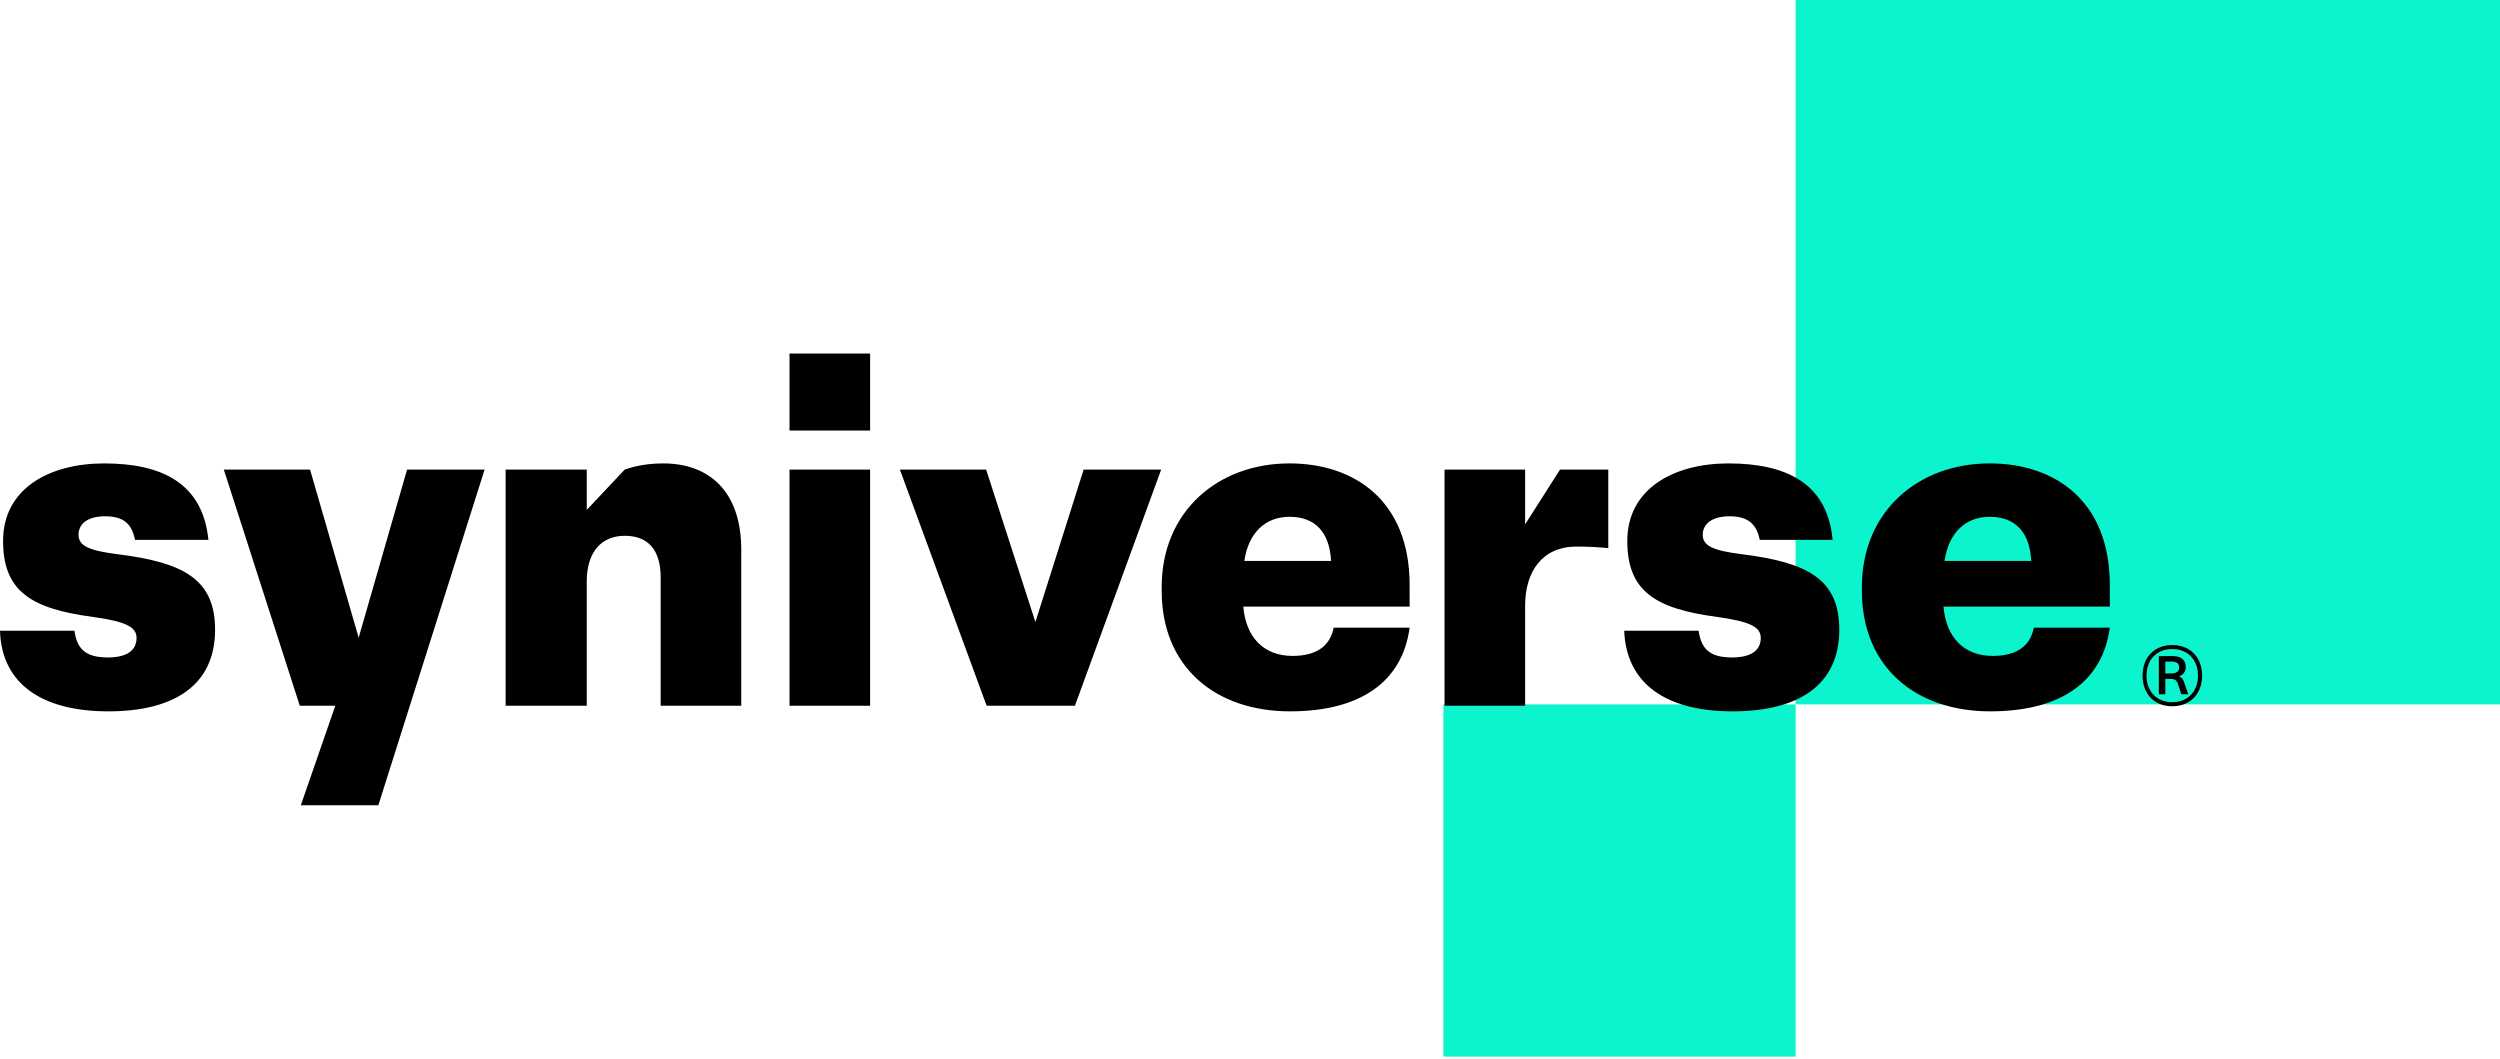
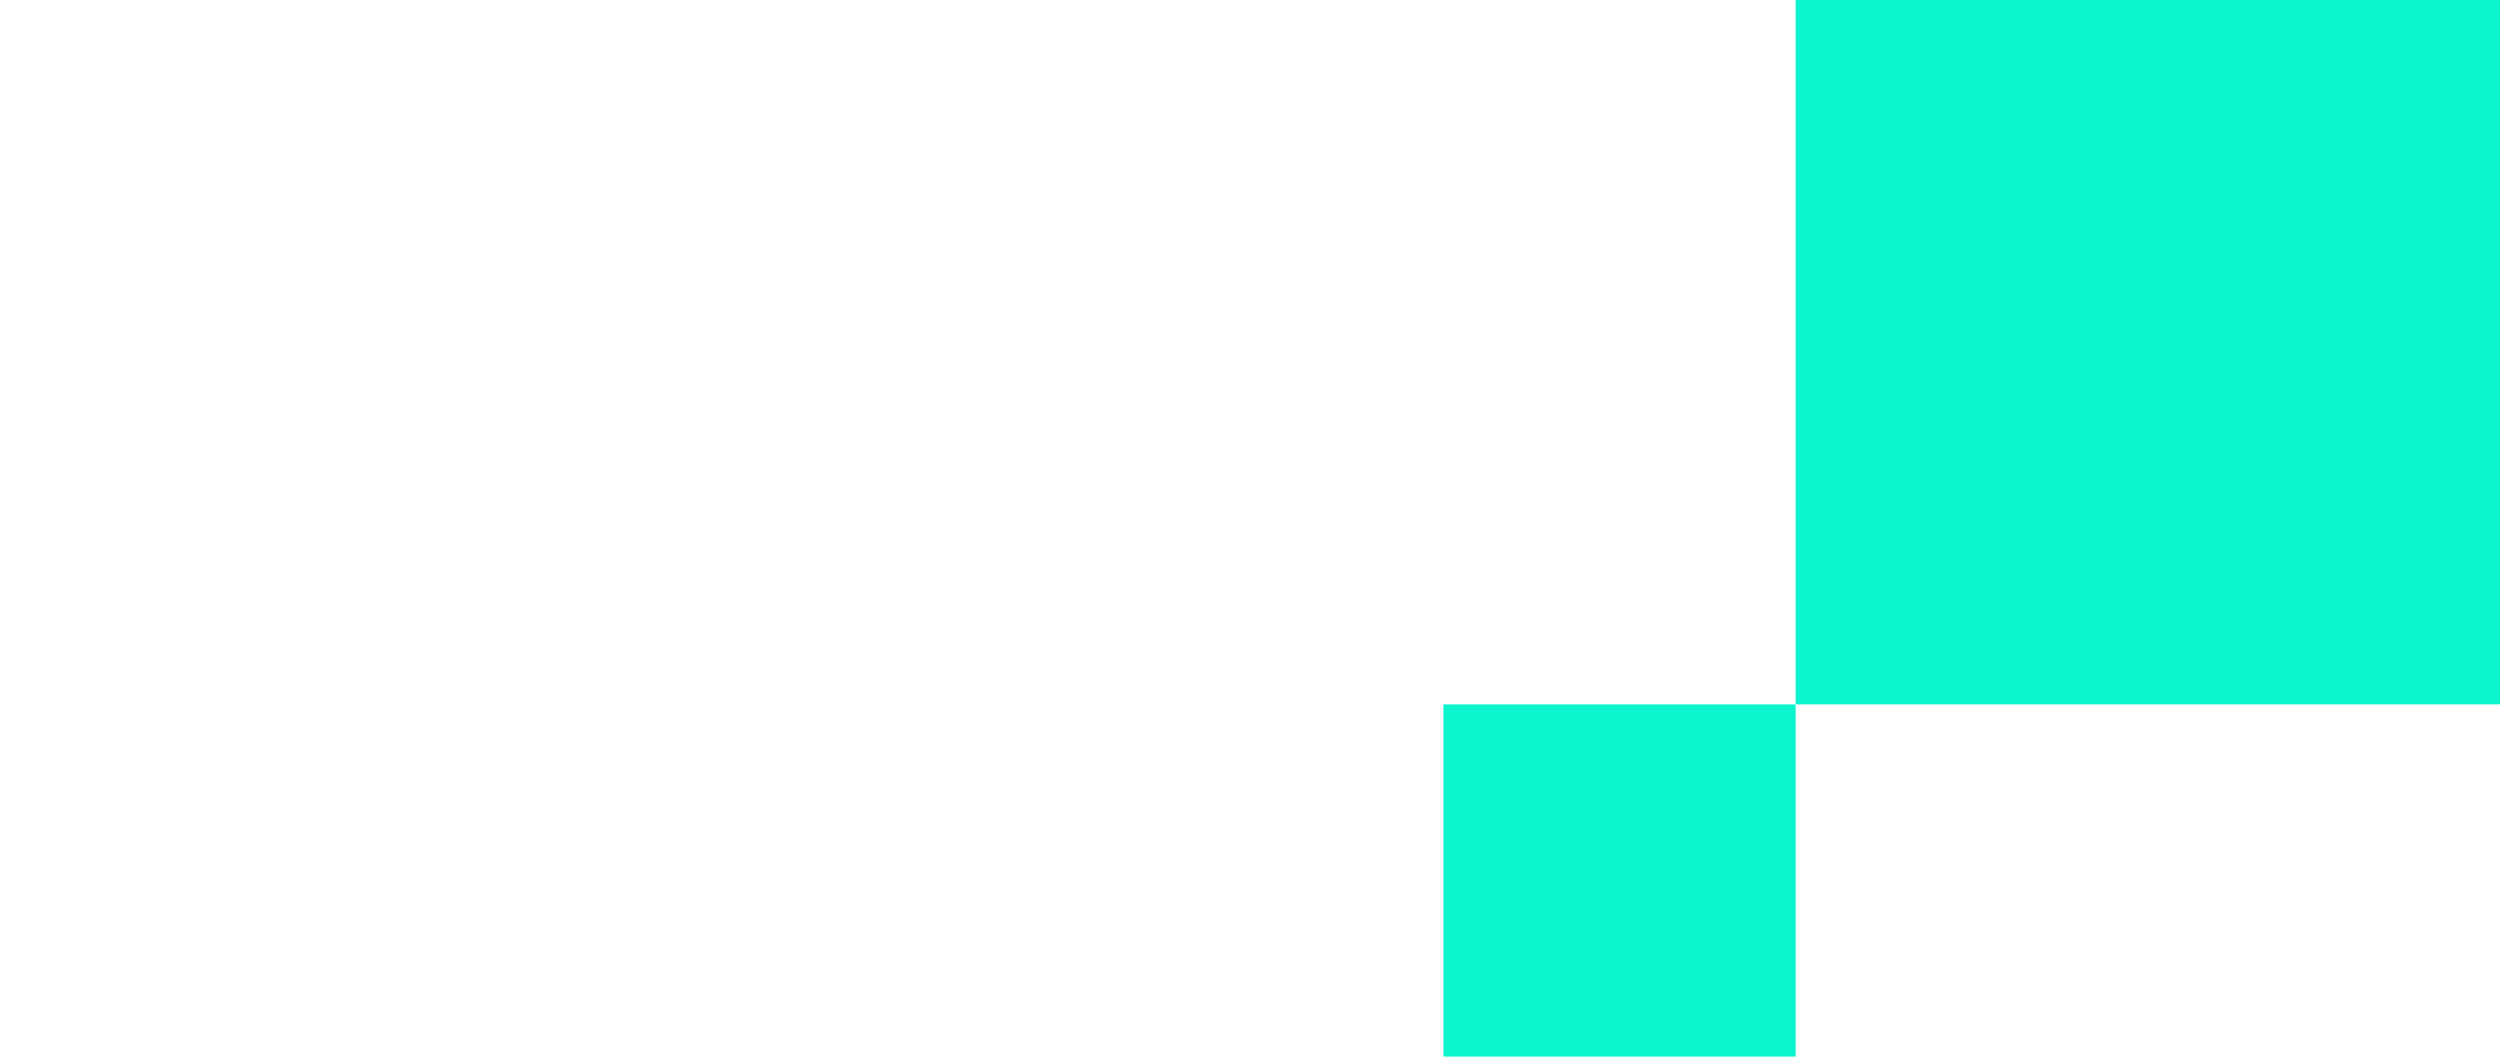
<svg xmlns="http://www.w3.org/2000/svg" class="icon logo-icon" height="122px" version="1.1" viewBox="0 0 288 122" width="288px">
  <g fill="none" fill-rule="evenodd" id="Page-1" stroke="none" stroke-width="1">
    <g id="Group-4">
      <path d="M206.854,81.146 L288,81.146 L288,0 L206.854,0 L206.854,81.146 Z M166.281,121.719 L206.854,121.719 L206.854,81.146 L166.281,81.146 L166.281,121.719 Z" fill="#0BF4CD" id="Fill-1" />
-       <path d="M249.444,77.58 L250.133,77.58 C250.782,77.58 251.045,77.305 251.045,76.877 C251.045,76.476 250.782,76.215 250.188,76.215 L249.444,76.215 L249.444,77.58 Z M250.313,75.58 C251.306,75.58 251.802,76.063 251.802,76.835 C251.802,77.331 251.5,77.801 251.03,77.897 L251.03,77.925 C251.306,78.008 251.458,78.174 251.624,78.642 L252.092,79.98 L251.293,79.98 L250.92,78.85 C250.768,78.381 250.548,78.215 250.106,78.215 L249.444,78.215 L249.444,79.98 L248.699,79.98 L248.699,75.58 L250.313,75.58 Z M247.278,77.829 C247.278,79.664 248.464,80.892 250.244,80.892 C252.024,80.892 253.211,79.664 253.211,77.829 C253.211,75.993 252.024,74.766 250.244,74.766 C248.464,74.766 247.278,75.993 247.278,77.829 Z M253.678,77.829 C253.678,79.94 252.314,81.361 250.244,81.361 C248.188,81.361 246.823,79.94 246.823,77.829 C246.823,75.719 248.188,74.31 250.244,74.31 C252.314,74.31 253.678,75.719 253.678,77.829 Z M46.895,54.095 L41.318,73.462 L35.718,54.095 L25.783,54.095 L34.535,81.298 L38.627,81.298 L34.654,92.77 L43.584,92.77 L55.825,54.095 L46.895,54.095 Z M234.004,64.621 C233.826,61.369 232.229,59.535 229.214,59.535 C226.434,59.535 224.483,61.369 224.009,64.621 L234.004,64.621 Z M214.489,68.051 L214.489,67.637 C214.489,58.885 220.994,53.385 229.214,53.385 C236.665,53.385 243.051,57.643 243.051,67.4 L243.051,69.884 L223.891,69.884 C224.187,73.433 226.257,75.561 229.568,75.561 C232.643,75.561 233.945,74.142 234.299,72.309 L243.051,72.309 C242.223,78.459 237.493,81.948 229.273,81.948 C220.757,81.948 214.489,76.922 214.489,68.051 Z M187.108,72.664 L195.683,72.664 C195.979,74.675 196.866,75.739 199.527,75.739 C201.834,75.739 202.839,74.851 202.839,73.491 C202.839,72.19 201.538,71.6 197.812,71.067 C190.538,70.121 187.464,67.992 187.464,62.314 C187.464,56.283 192.844,53.385 199.113,53.385 C205.796,53.385 210.526,55.691 211.118,62.196 L202.72,62.196 C202.366,60.363 201.36,59.476 199.231,59.476 C197.22,59.476 196.156,60.363 196.156,61.605 C196.156,62.906 197.398,63.438 200.71,63.852 C208.279,64.799 211.886,66.75 211.886,72.546 C211.886,78.991 207.096,81.948 199.587,81.948 C191.84,81.948 187.344,78.695 187.108,72.664 Z M179.716,54.095 L185.275,54.095 L185.275,63.142 C183.974,63.024 182.91,62.965 181.609,62.965 C177.706,62.965 175.695,65.804 175.695,69.766 L175.695,81.298 L166.411,81.298 L166.411,54.095 L175.695,54.095 L175.695,60.408 L179.716,54.095 Z M153.341,64.621 C153.164,61.369 151.567,59.535 148.551,59.535 C145.772,59.535 143.82,61.369 143.347,64.621 L153.341,64.621 Z M133.826,68.051 L133.826,67.637 C133.826,58.885 140.331,53.385 148.551,53.385 C156.003,53.385 162.389,57.643 162.389,67.4 L162.389,69.884 L143.229,69.884 C143.525,73.433 145.594,75.561 148.906,75.561 C151.981,75.561 153.282,74.142 153.637,72.309 L162.389,72.309 C161.561,78.459 156.831,81.948 148.61,81.948 C140.094,81.948 133.826,76.922 133.826,68.051 Z M103.666,54.095 L113.601,54.095 L119.278,71.658 L124.837,54.095 L133.767,54.095 L123.832,81.298 L113.66,81.298 L103.666,54.095 Z M90.952,81.298 L100.237,81.298 L100.237,54.095 L90.952,54.095 L90.952,81.298 Z M90.952,49.6 L100.237,49.6 L100.237,40.729 L90.952,40.729 L90.952,49.6 Z M71.969,54.095 C73.329,53.621 74.808,53.385 76.404,53.385 C81.668,53.385 85.393,56.579 85.393,63.32 L85.393,81.298 L76.109,81.298 L76.109,66.514 C76.109,63.379 74.689,61.724 71.969,61.724 C69.367,61.724 67.593,63.497 67.593,66.986 L67.593,81.298 L58.249,81.298 L58.249,54.095 L67.593,54.095 L67.593,58.742 L71.969,54.095 Z M0,72.664 L8.574,72.664 C8.87,74.675 9.757,75.739 12.419,75.739 C14.725,75.739 15.73,74.851 15.73,73.491 C15.73,72.19 14.429,71.6 10.703,71.067 C3.429,70.121 0.355,67.992 0.355,62.314 C0.355,56.283 5.677,53.385 12.005,53.385 C18.687,53.385 23.359,55.691 24.009,62.196 L15.552,62.196 C15.198,60.363 14.252,59.476 12.123,59.476 C10.053,59.476 9.048,60.363 9.048,61.605 C9.048,62.906 10.289,63.438 13.601,63.852 C21.171,64.799 24.778,66.75 24.778,72.546 C24.778,78.991 19.988,81.948 12.478,81.948 C4.731,81.948 0.177,78.695 0,72.664 Z" fill="#000000" id="Fill-2" />
    </g>
  </g>
</svg>